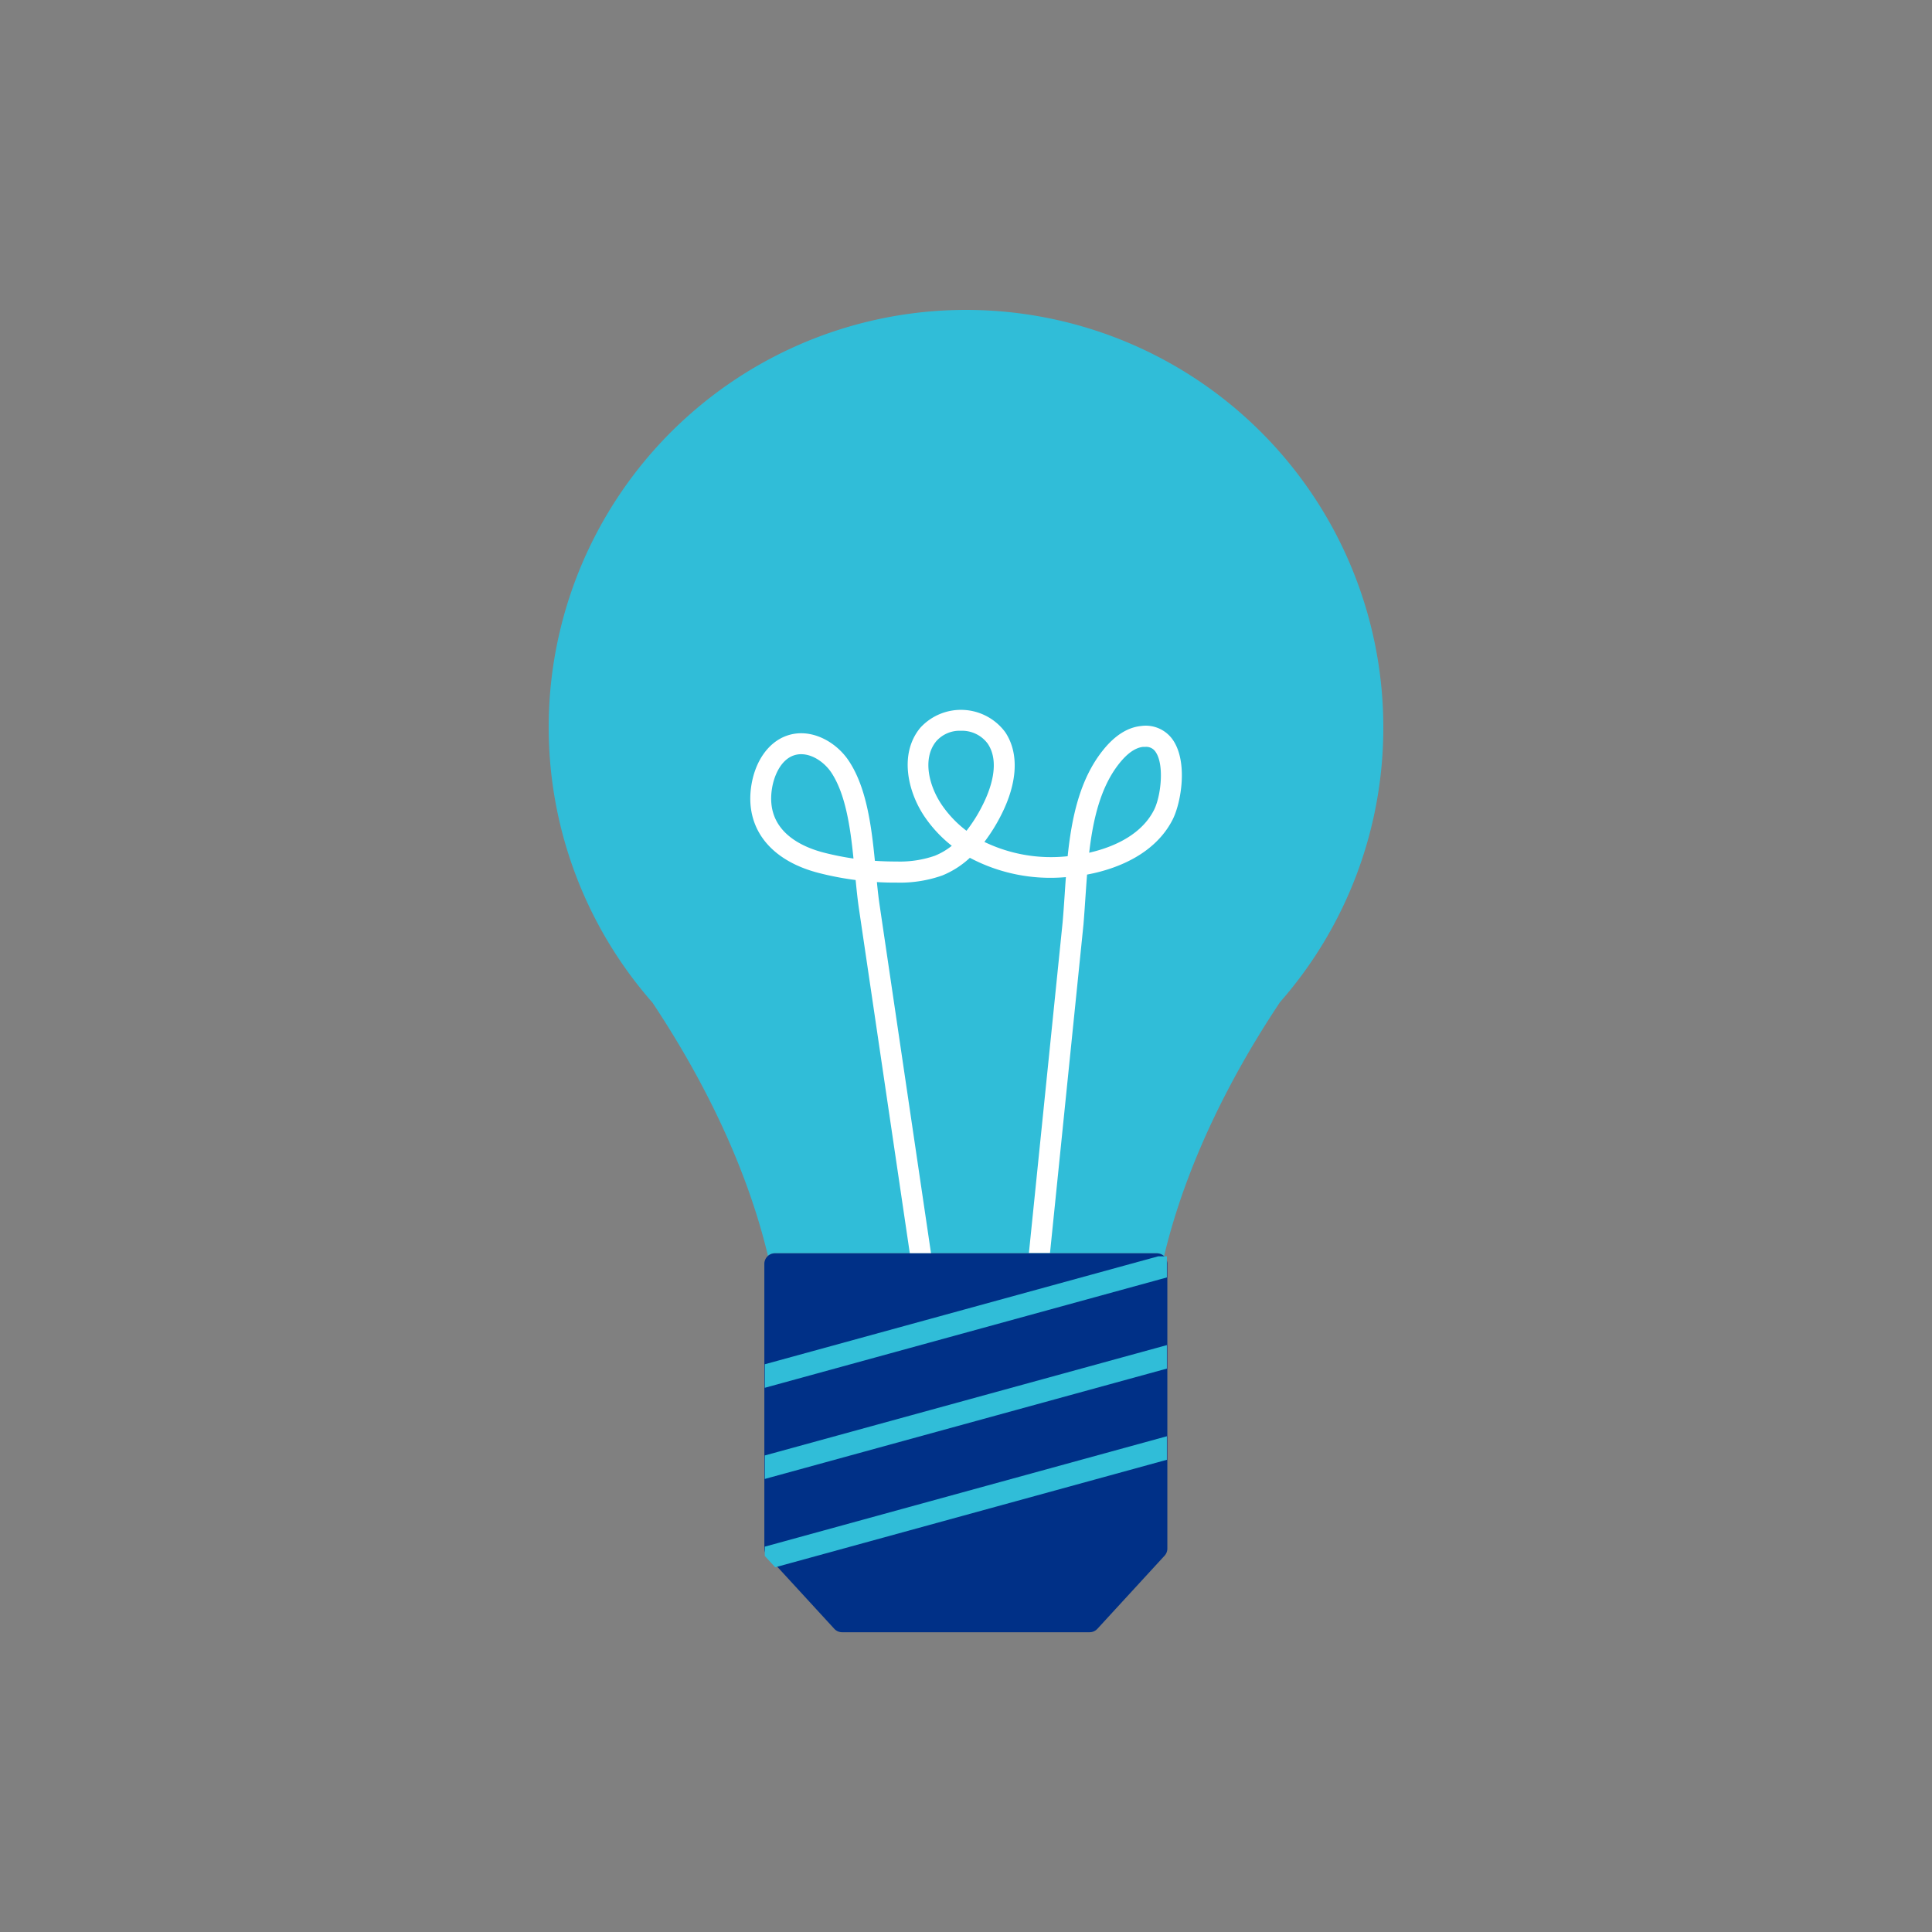
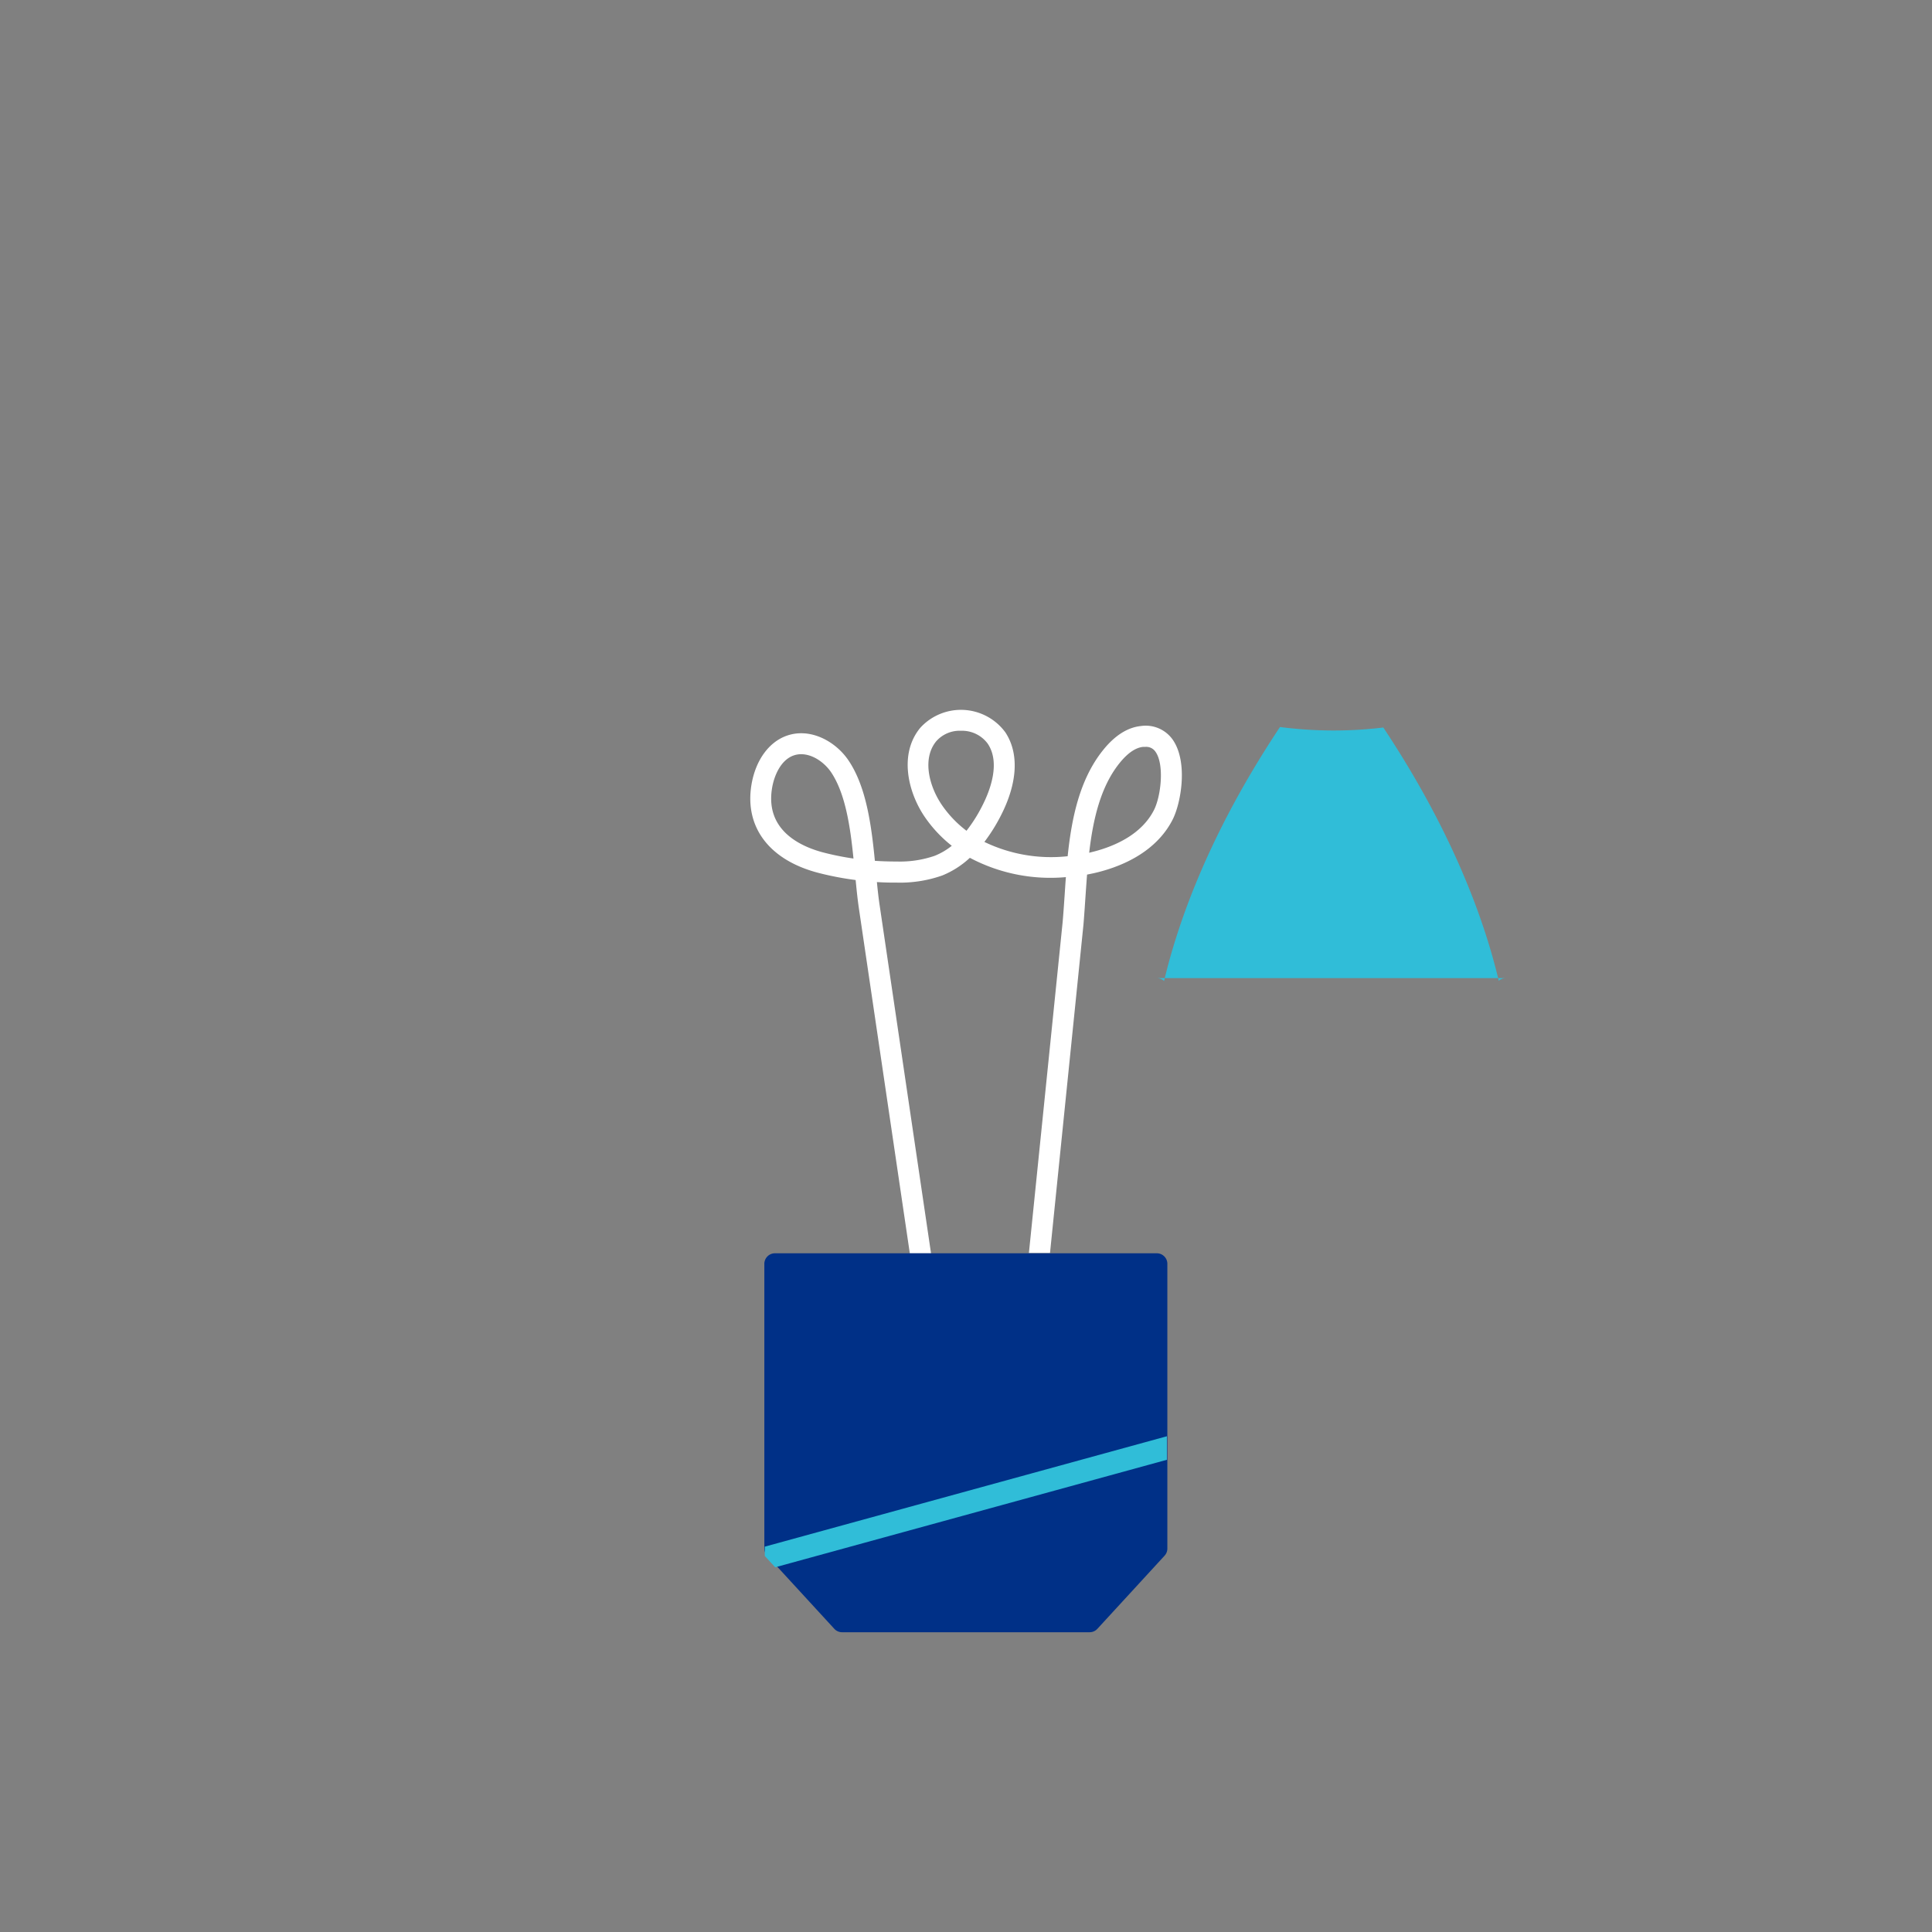
<svg xmlns="http://www.w3.org/2000/svg" viewBox="0 0 500 500">
  <rect x="0" y="0" width="500" height="500" fill="#808080" stroke="none" />
  <defs>
    <style>.cls-1{fill:#30bdd8;}.cls-2{fill:#fff;}.cls-3{fill:#003087;}</style>
  </defs>
  <g id="Start_a_Business_-_Blue" data-name="Start a Business - Blue">
-     <path id="Bulb" class="cls-1" d="M358,188.28a108,108,0,1,0-189.13,71.21c18.09,27.24,26.23,50.13,29.88,65.55a2.71,2.71,0,0,1,1.79-.69H299.4a2.71,2.71,0,0,1,1.86.75c3.65-15.44,11.8-38.41,30-65.74A107.56,107.56,0,0,0,358,188.28Z" />
+     <path id="Bulb" class="cls-1" d="M358,188.28c18.09,27.24,26.23,50.13,29.88,65.55a2.71,2.71,0,0,1,1.79-.69H299.4a2.71,2.71,0,0,1,1.86.75c3.65-15.44,11.8-38.41,30-65.74A107.56,107.56,0,0,0,358,188.28Z" />
    <path id="Wire" class="cls-2" d="M280.92,232.07c.13-1.88.26-3.8.41-5.73,1.16-.22,2.3-.47,3.42-.77,9-2.41,15.5-7.08,18.74-13.49,2.16-4.26,4-14.77.08-20.55a8.54,8.54,0,0,0-8.26-3.64c-3.51.35-6.85,2.48-9.91,6.33-6,7.53-8.06,17.48-9.09,27.37a39.69,39.69,0,0,1-21.55-3.7,44.83,44.83,0,0,0,4.31-6.91c4.3-8.43,4.69-16.06,1.1-21.47a14.25,14.25,0,0,0-22-1.16c-5.6,6.76-3.22,16.84,1.35,23.35a33.83,33.83,0,0,0,6.8,7.19,17.38,17.38,0,0,1-4.42,2.59,27.55,27.55,0,0,1-9.74,1.48c-1.92,0-3.83-.05-5.74-.18-.91-9.21-2.21-19.15-6.84-26-3.27-4.85-9.84-8.59-16.05-6.35-4.62,1.67-8,6.4-9.05,12.64-1.84,11.09,4.73,19.66,17.6,22.9a78.39,78.39,0,0,0,9.36,1.78c.25,2.59.5,5,.84,7.33l13.18,89.28h5.49l-13.3-90.08c-.28-1.86-.5-3.88-.71-6,1.75.11,3.51.15,5.26.14a32.8,32.8,0,0,0,11.69-1.86A23.43,23.43,0,0,0,251,222a44.5,44.5,0,0,0,24.85,5c-.12,1.56-.22,3.11-.32,4.63-.17,2.51-.33,4.87-.53,7.12l-8.72,85.53h5.46l8.66-85C280.59,237,280.75,234.6,280.92,232.07Zm8.73-34.47c2.11-2.66,4.2-4.11,6.19-4.31l.59,0a2.89,2.89,0,0,1,2.66,1.34c2.28,3.32,1.36,11.47-.44,15-3.2,6.31-10.09,9.3-15.31,10.69l-1.46.37C282.87,212.1,284.8,203.69,289.65,197.6Zm-76.27,23.1c-5.87-1.48-15.42-5.62-13.57-16.75.55-3.3,2.29-7.25,5.54-8.42a5.71,5.71,0,0,1,2-.34c3,0,6,2.14,7.71,4.62,3.73,5.53,5,14.14,5.82,22.38A73.48,73.48,0,0,1,213.38,220.7Zm36.75-5.7a28.72,28.72,0,0,1-6.2-6.42c-3.43-4.87-5.39-12.2-1.61-16.77a8.07,8.07,0,0,1,6.29-2.69h.53a8.25,8.25,0,0,1,6.51,3.38c3.32,5,.54,12.17-1.42,16A38.71,38.71,0,0,1,250.13,215Z" />
    <path id="Base" class="cls-3" d="M301.26,325.1a2.71,2.71,0,0,0-1.86-.75H200.52a2.74,2.74,0,0,0-2.71,2.72v73.69a2.72,2.72,0,0,0,.71,1.84l17.4,18.94a2.73,2.73,0,0,0,2,.88H282a2.73,2.73,0,0,0,2-.88l17.4-18.94a2.72,2.72,0,0,0,.71-1.84V327.07A2.7,2.7,0,0,0,301.26,325.1Z" />
    <g id="Spiral">
      <polygon class="cls-1" points="197.93 402.69 200.62 405.61 301.99 377.79 301.99 371.7 197.93 400.27 197.93 402.69" />
-       <polygon class="cls-1" points="299.75 325.13 197.93 353.07 197.93 359.16 301.99 330.6 301.99 325.13 299.75 325.13" />
-       <polygon class="cls-1" points="197.93 382.75 301.99 354.19 301.99 348.11 197.93 376.67 197.93 382.75" />
    </g>
  </g>
</svg>